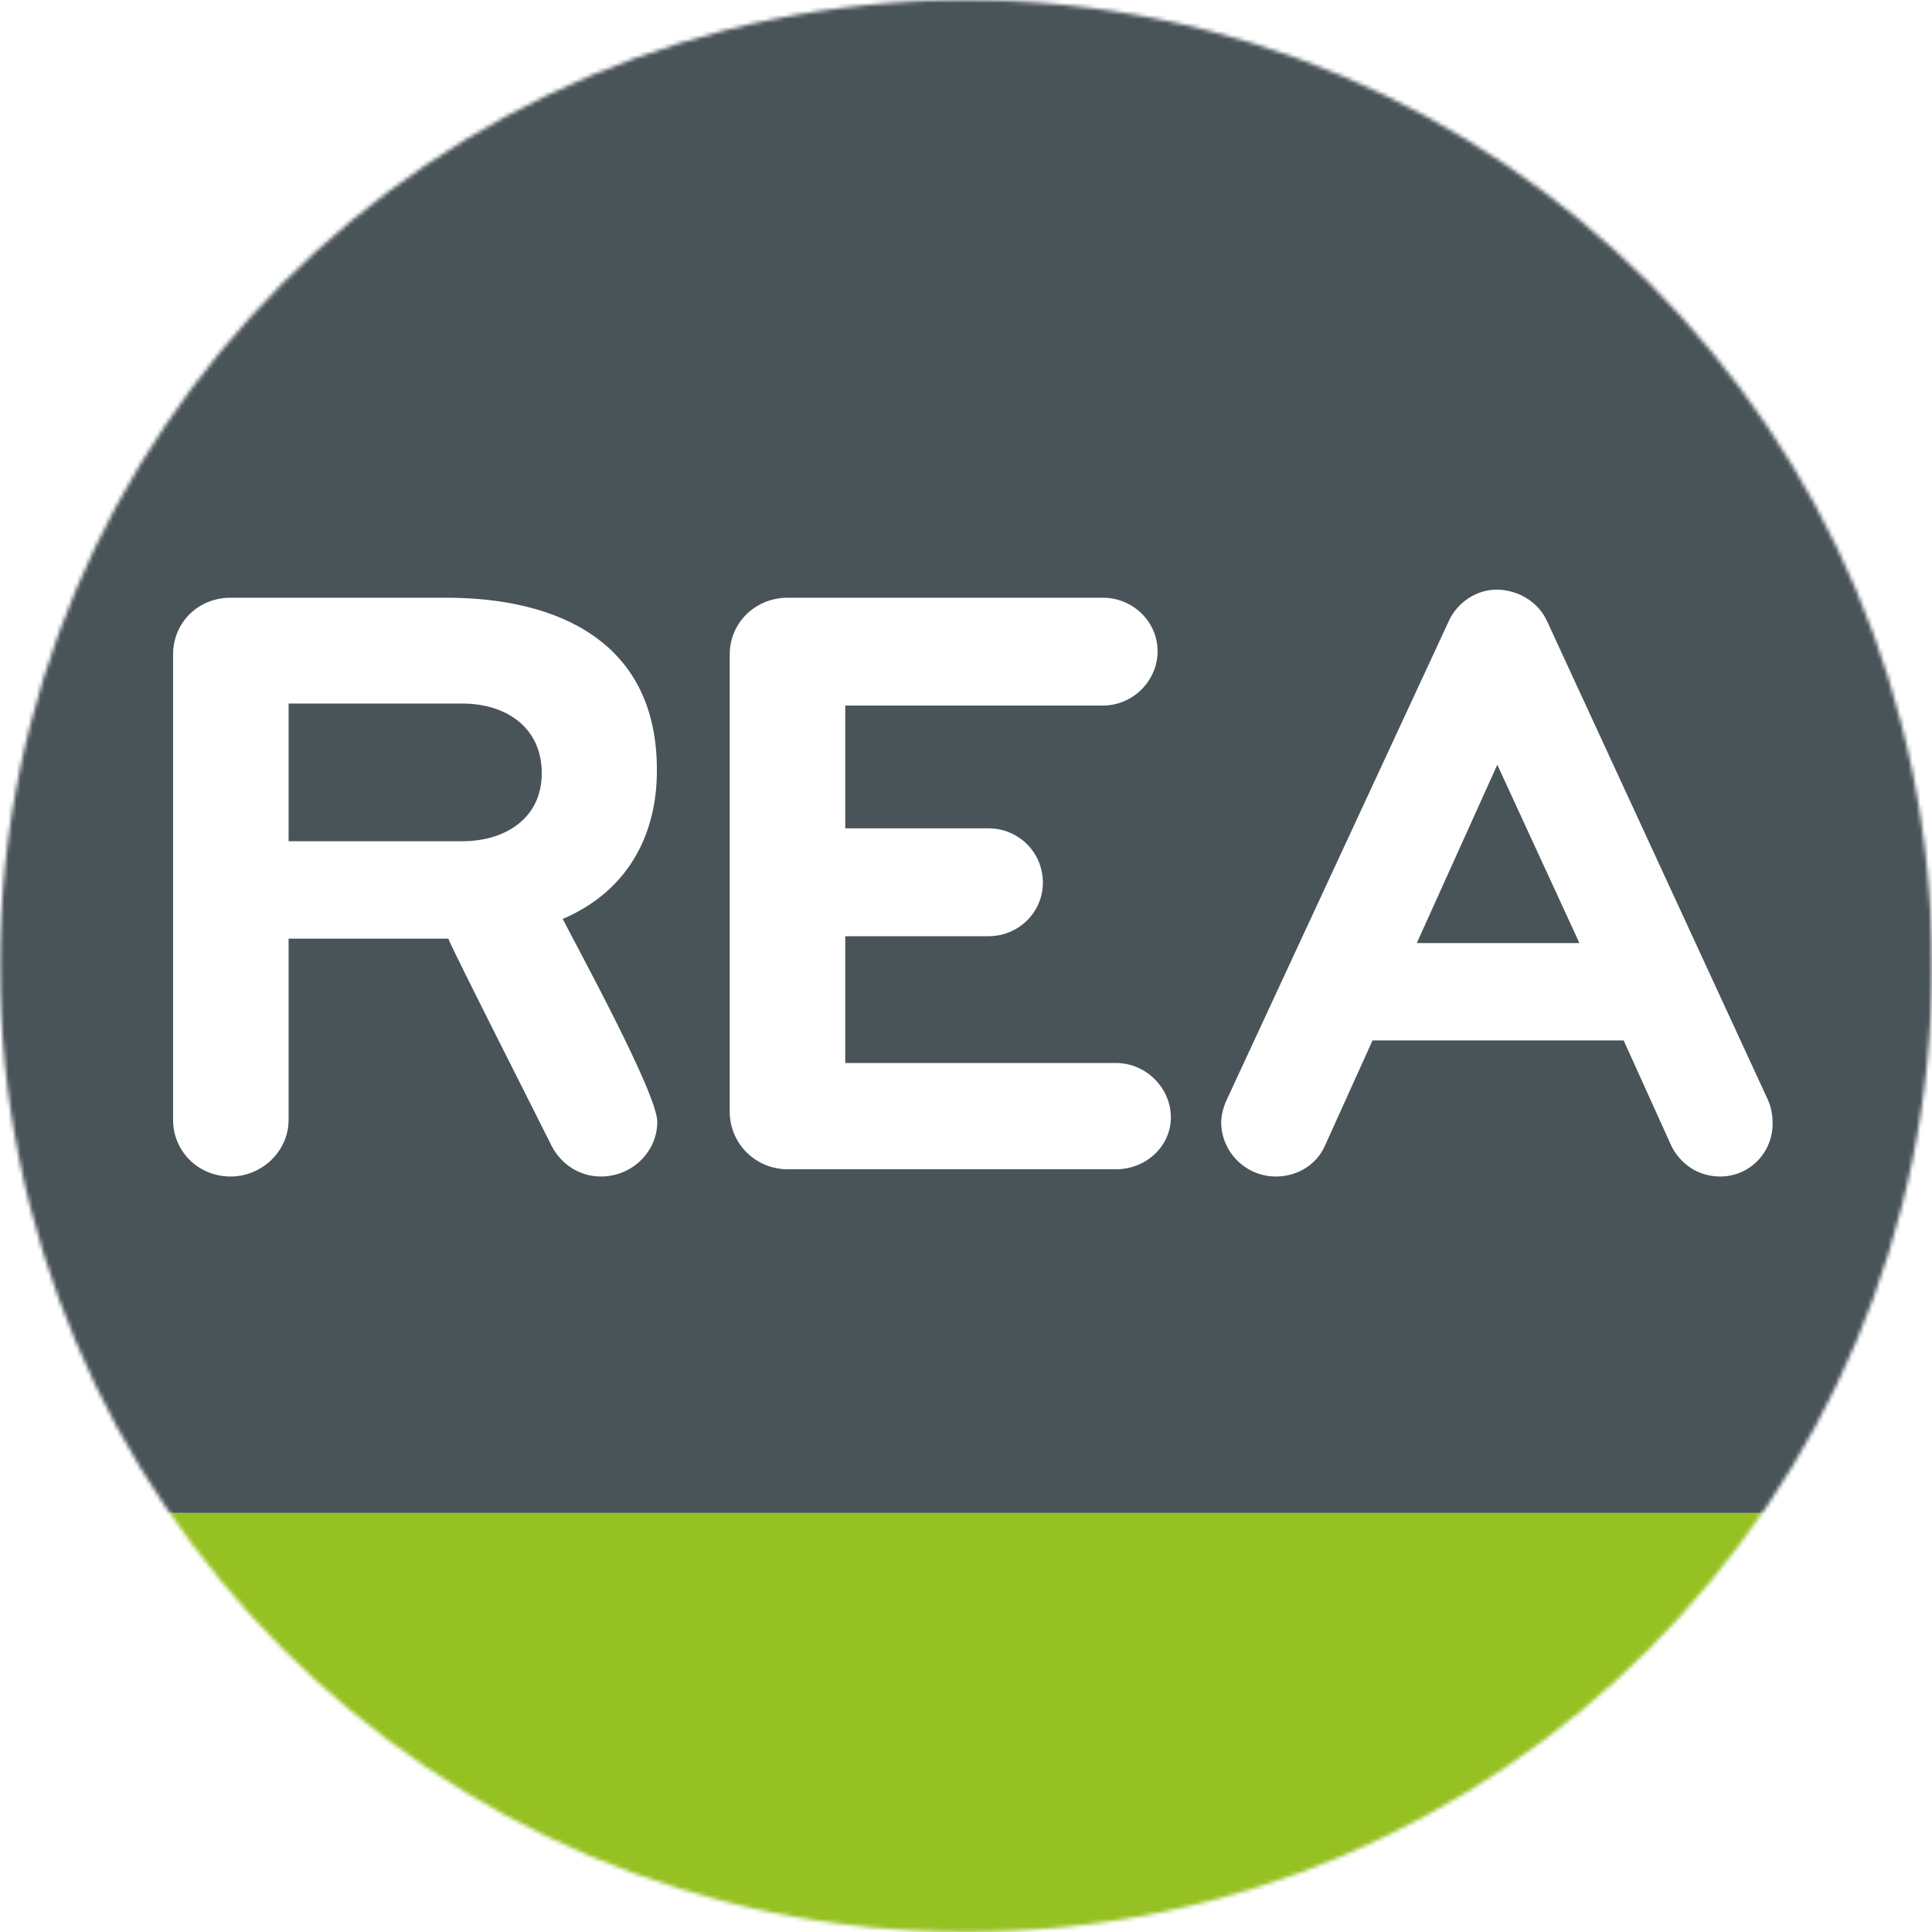
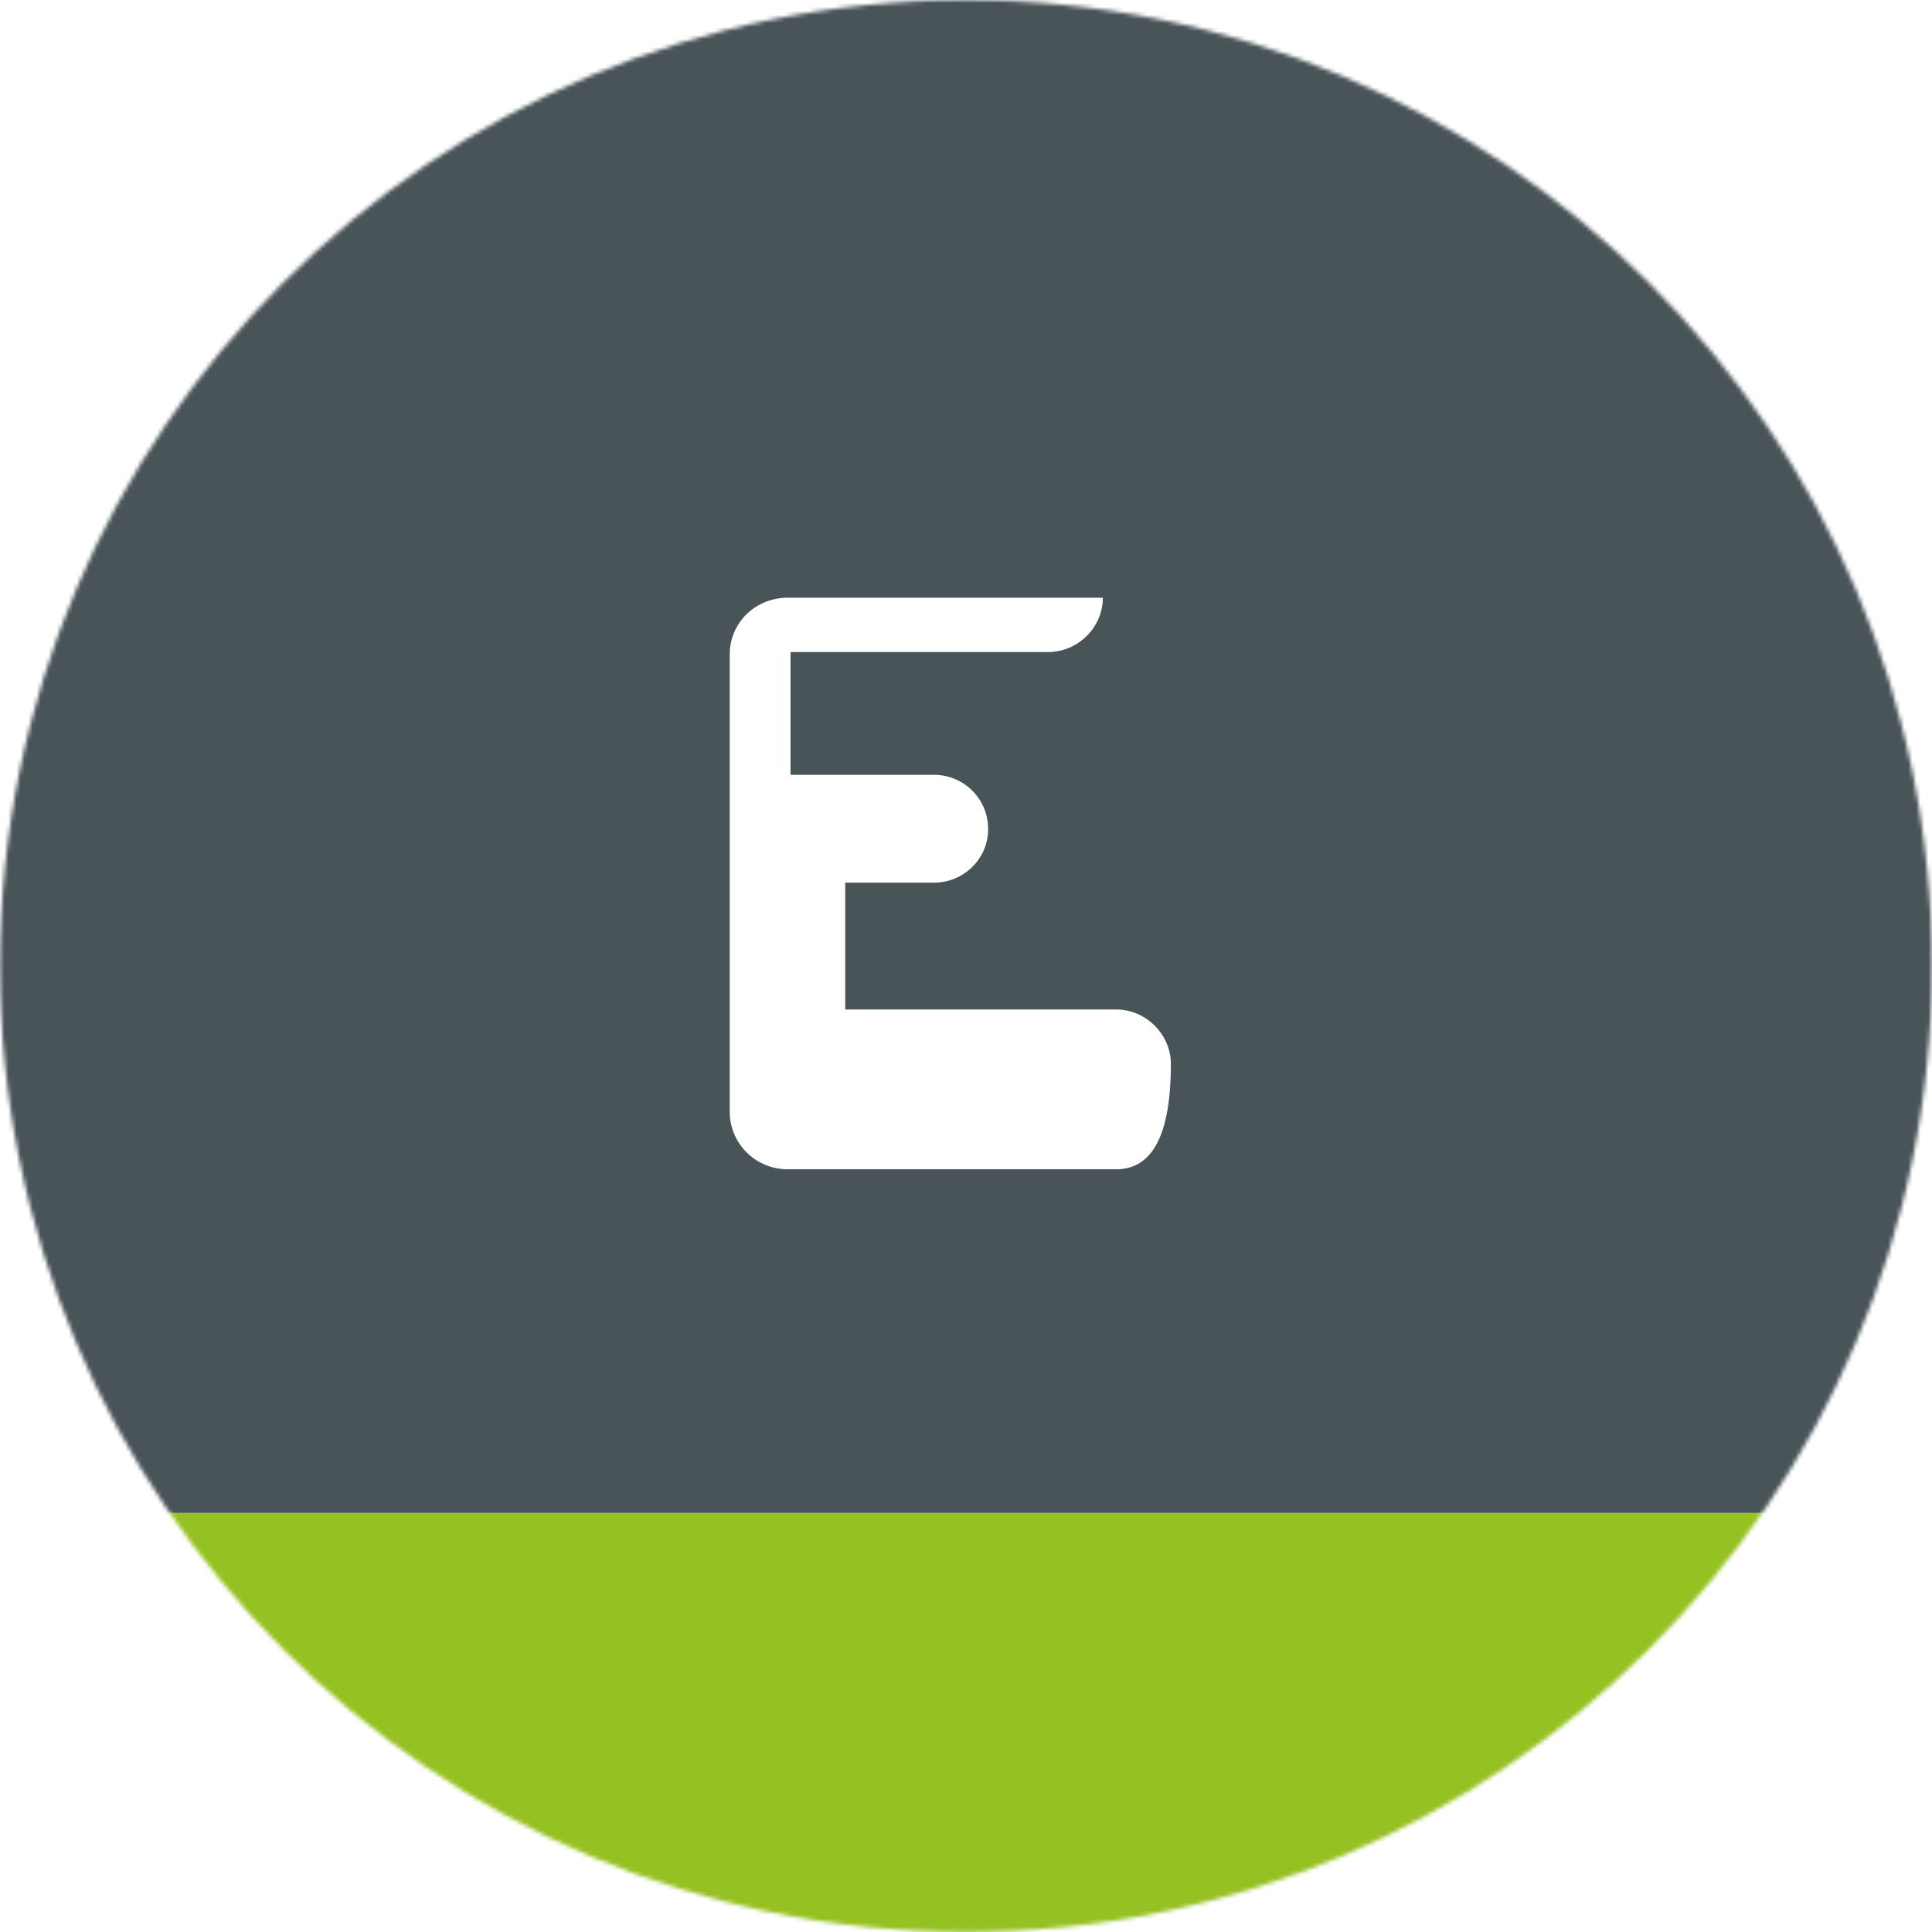
<svg xmlns="http://www.w3.org/2000/svg" version="1.1" id="Layer_1" x="0px" y="0px" width="480px" height="480px" viewBox="0 0 480 480" style="enable-background:new 0 0 480 480;" xml:space="preserve">
  <style type="text/css">
	.st0{filter:url(#Adobe_OpacityMaskFilter);}
	.st1{fill:#FFFFFF;}
	.st2{mask:url(#SVGID_1_);}
	.st3{fill:#495459;}
	.st4{fill:#95C122;}
</style>
  <defs>
    <filter id="Adobe_OpacityMaskFilter" filterUnits="userSpaceOnUse" x="-88.4" y="-3.8" width="656.8" height="487.5">
      <feColorMatrix type="matrix" values="1 0 0 0 0  0 1 0 0 0  0 0 1 0 0  0 0 0 1 0" />
    </filter>
  </defs>
  <mask maskUnits="userSpaceOnUse" x="-88.4" y="-3.8" width="656.8" height="487.5" id="SVGID_1_">
    <g class="st0">
      <circle class="st1" cx="240" cy="240" r="240" />
    </g>
  </mask>
  <g class="st2">
    <rect x="-88.4" y="-3.8" class="st3" width="656.8" height="379.7" />
    <rect x="-88.4" y="375.9" class="st4" width="656.8" height="107.9" />
    <g>
-       <path class="st1" d="M114.9,174.8H71.7v34.2h43.2c10.5,0,19.7-5.6,19.7-16.9C134.6,180.7,125.7,174.8,114.9,174.8 M139.8,228.3    c4.1,8,23.5,43.5,23.5,50.4c0,7.4-6.2,13.6-14,13.6c-5.3,0-9.9-3-12.3-7.7c-2.1-4.3-25.5-50.4-25.6-51.4H71.7v45    c0,7.9-6.7,14.1-14.4,14.1c-8,0-14.3-6.2-14.3-14.1V162.6c0-7.9,6.2-14.1,14.3-14.1h53.5c28.6,0,52.4,11.5,52.4,42.7    C163.3,207.8,155.6,221.6,139.8,228.3" />
-       <path class="st1" d="M277.3,290.5h-81.6c-8,0-14.4-6.4-14.4-14.3V162.6c0-7.9,6.4-14.1,14.4-14.1H274c7.4,0,13.6,5.9,13.6,13.3    c0,7.4-6.2,13.5-13.6,13.5h-64v30.5h35.6c7.4,0,13.5,5.9,13.5,13.5c0,7.4-6.1,13.3-13.5,13.3H210v31.5h67.3    c7.4,0,13.6,6.2,13.6,13.5C290.9,284.8,284.7,290.5,277.3,290.5" />
-       <path class="st1" d="M372,190l-20,44.3h40.4L372,190z M427.4,292.3c-5.4,0-9.9-3-12.2-7.7l-11.8-26.1H341l-11.8,26.1    c-2.1,4.8-6.9,7.7-12.2,7.7c-7.6,0-13.6-6.2-13.6-13.5c0-1.6,0.5-3.6,1.3-5.4L360,154.2c2-4.4,6.7-7.7,11.8-7.7    c5.1,0,10.2,2.8,12.5,7.7l55,119.2c0.7,1.6,1.1,3.6,1.1,5.6C440.5,286.3,434.7,292.3,427.4,292.3" />
+       <path class="st1" d="M277.3,290.5h-81.6c-8,0-14.4-6.4-14.4-14.3V162.6c0-7.9,6.4-14.1,14.4-14.1H274c0,7.4-6.2,13.5-13.6,13.5h-64v30.5h35.6c7.4,0,13.5,5.9,13.5,13.5c0,7.4-6.1,13.3-13.5,13.3H210v31.5h67.3    c7.4,0,13.6,6.2,13.6,13.5C290.9,284.8,284.7,290.5,277.3,290.5" />
    </g>
  </g>
</svg>